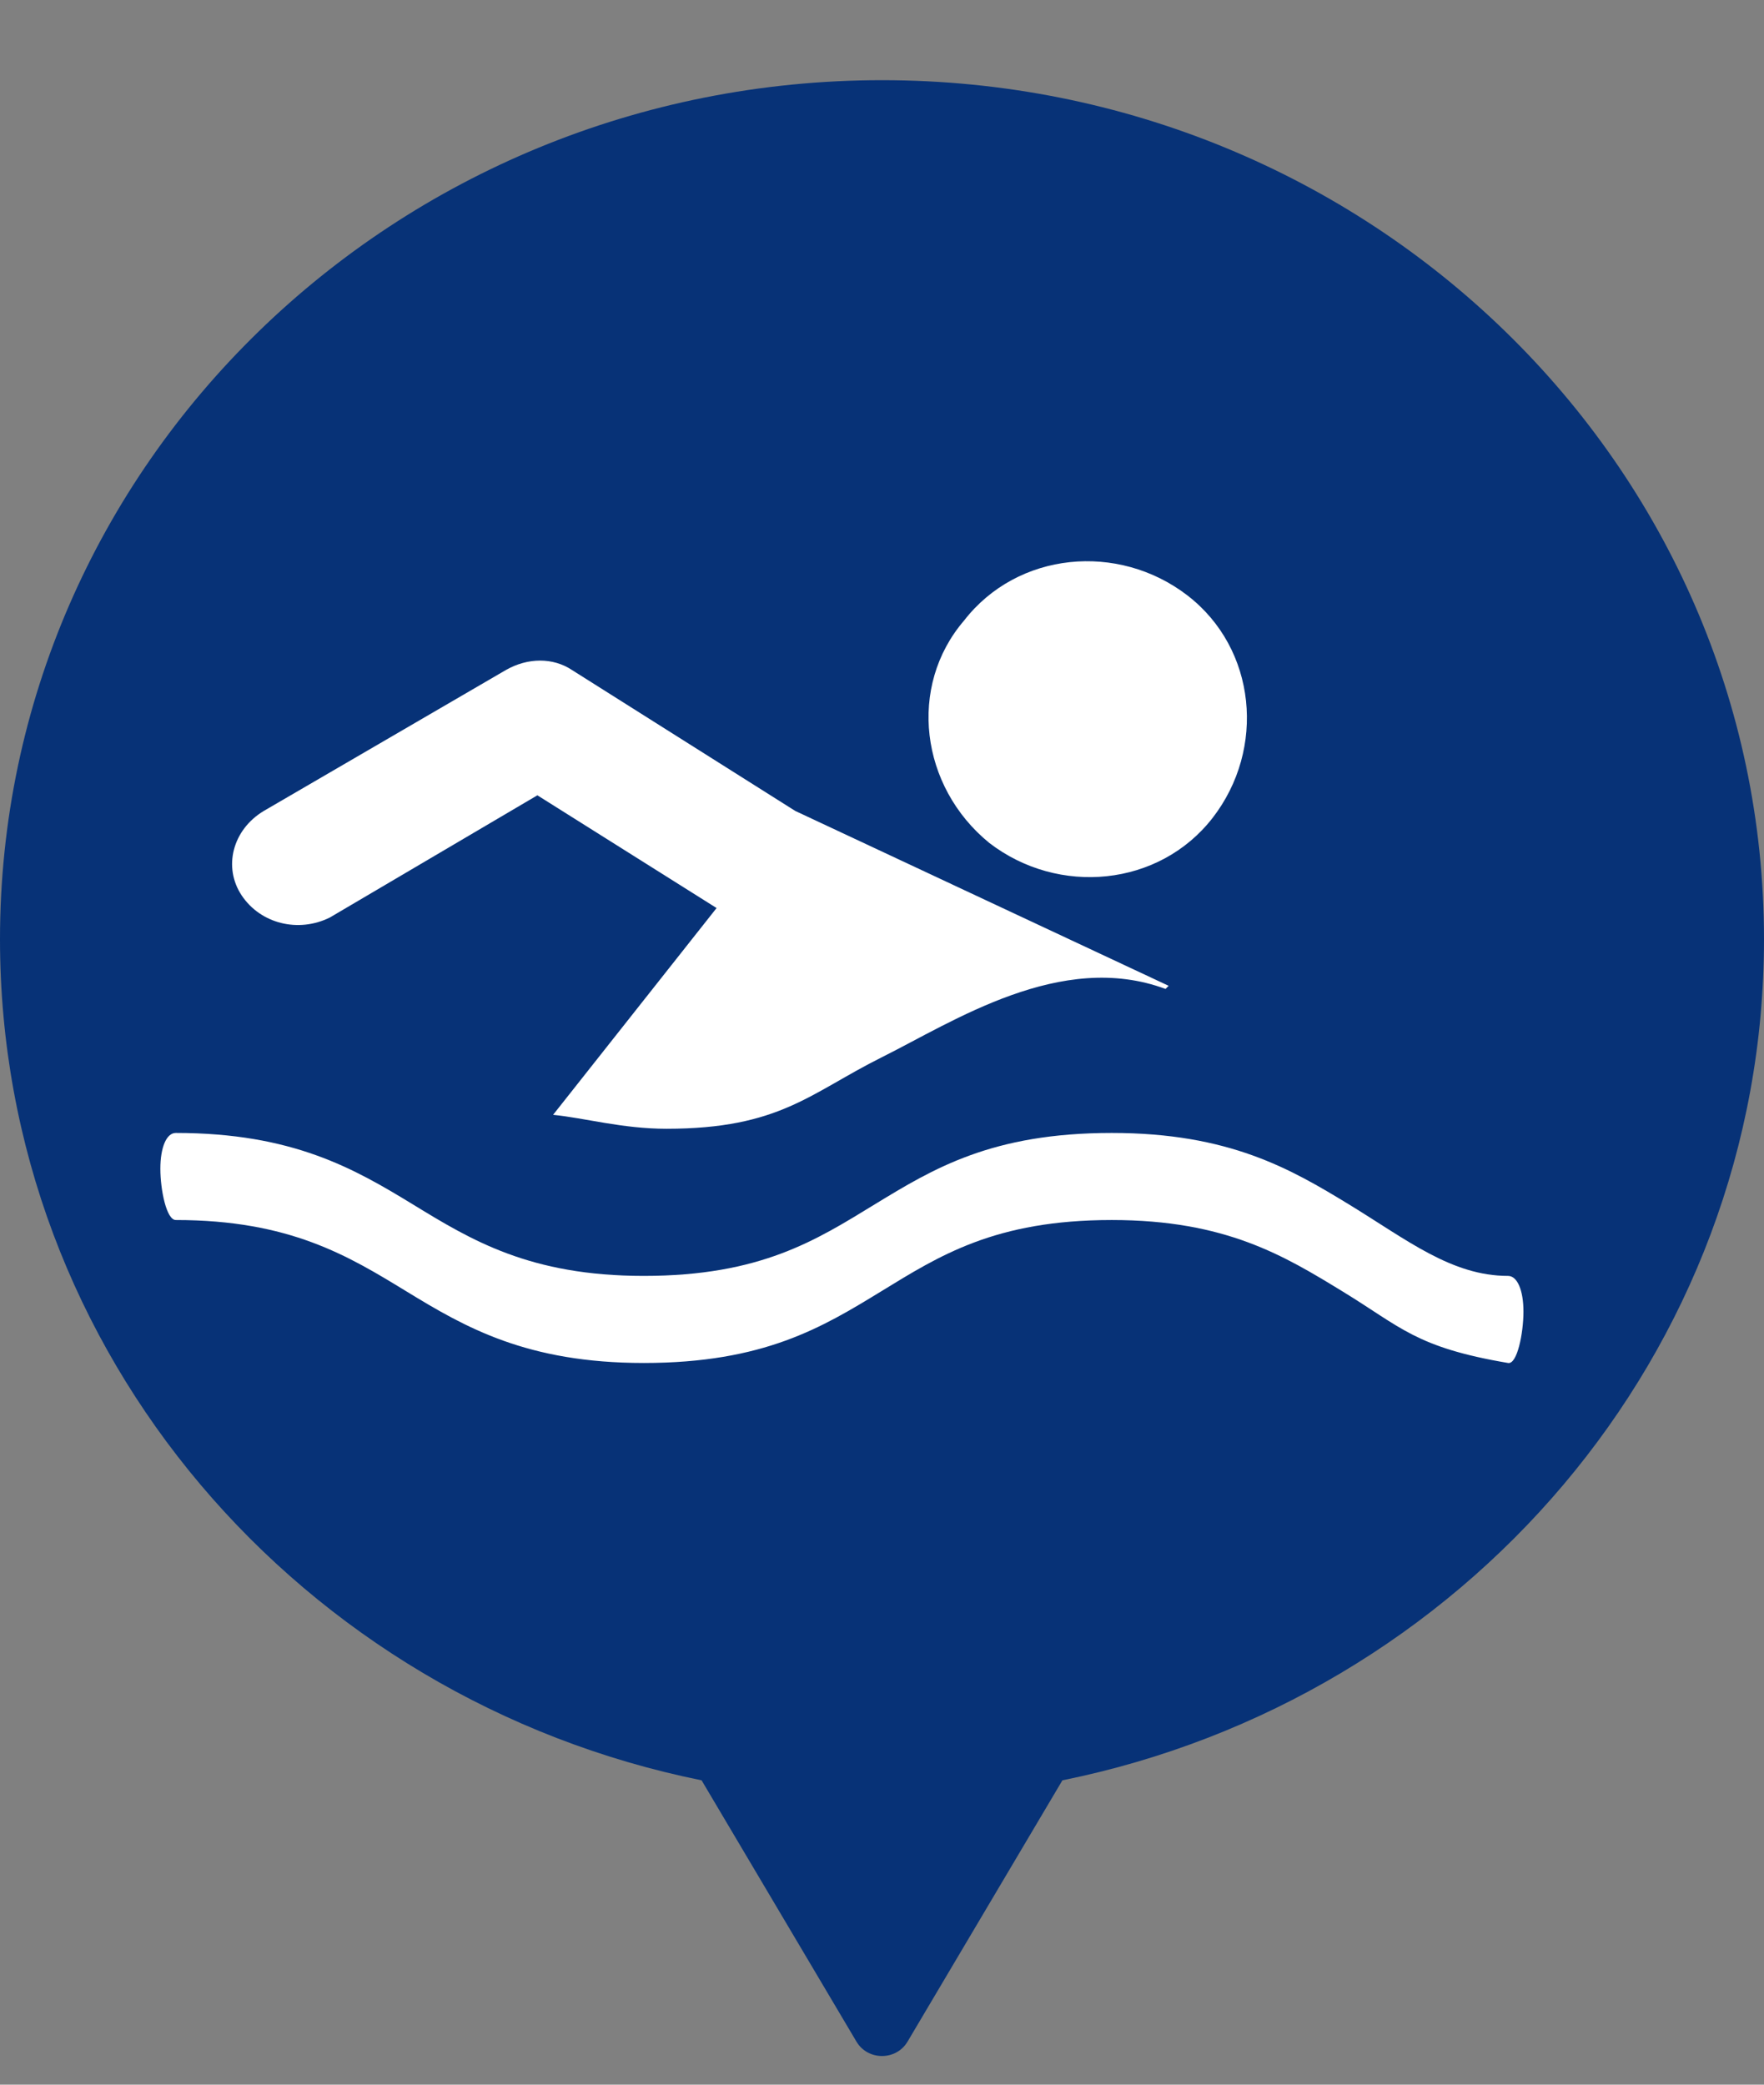
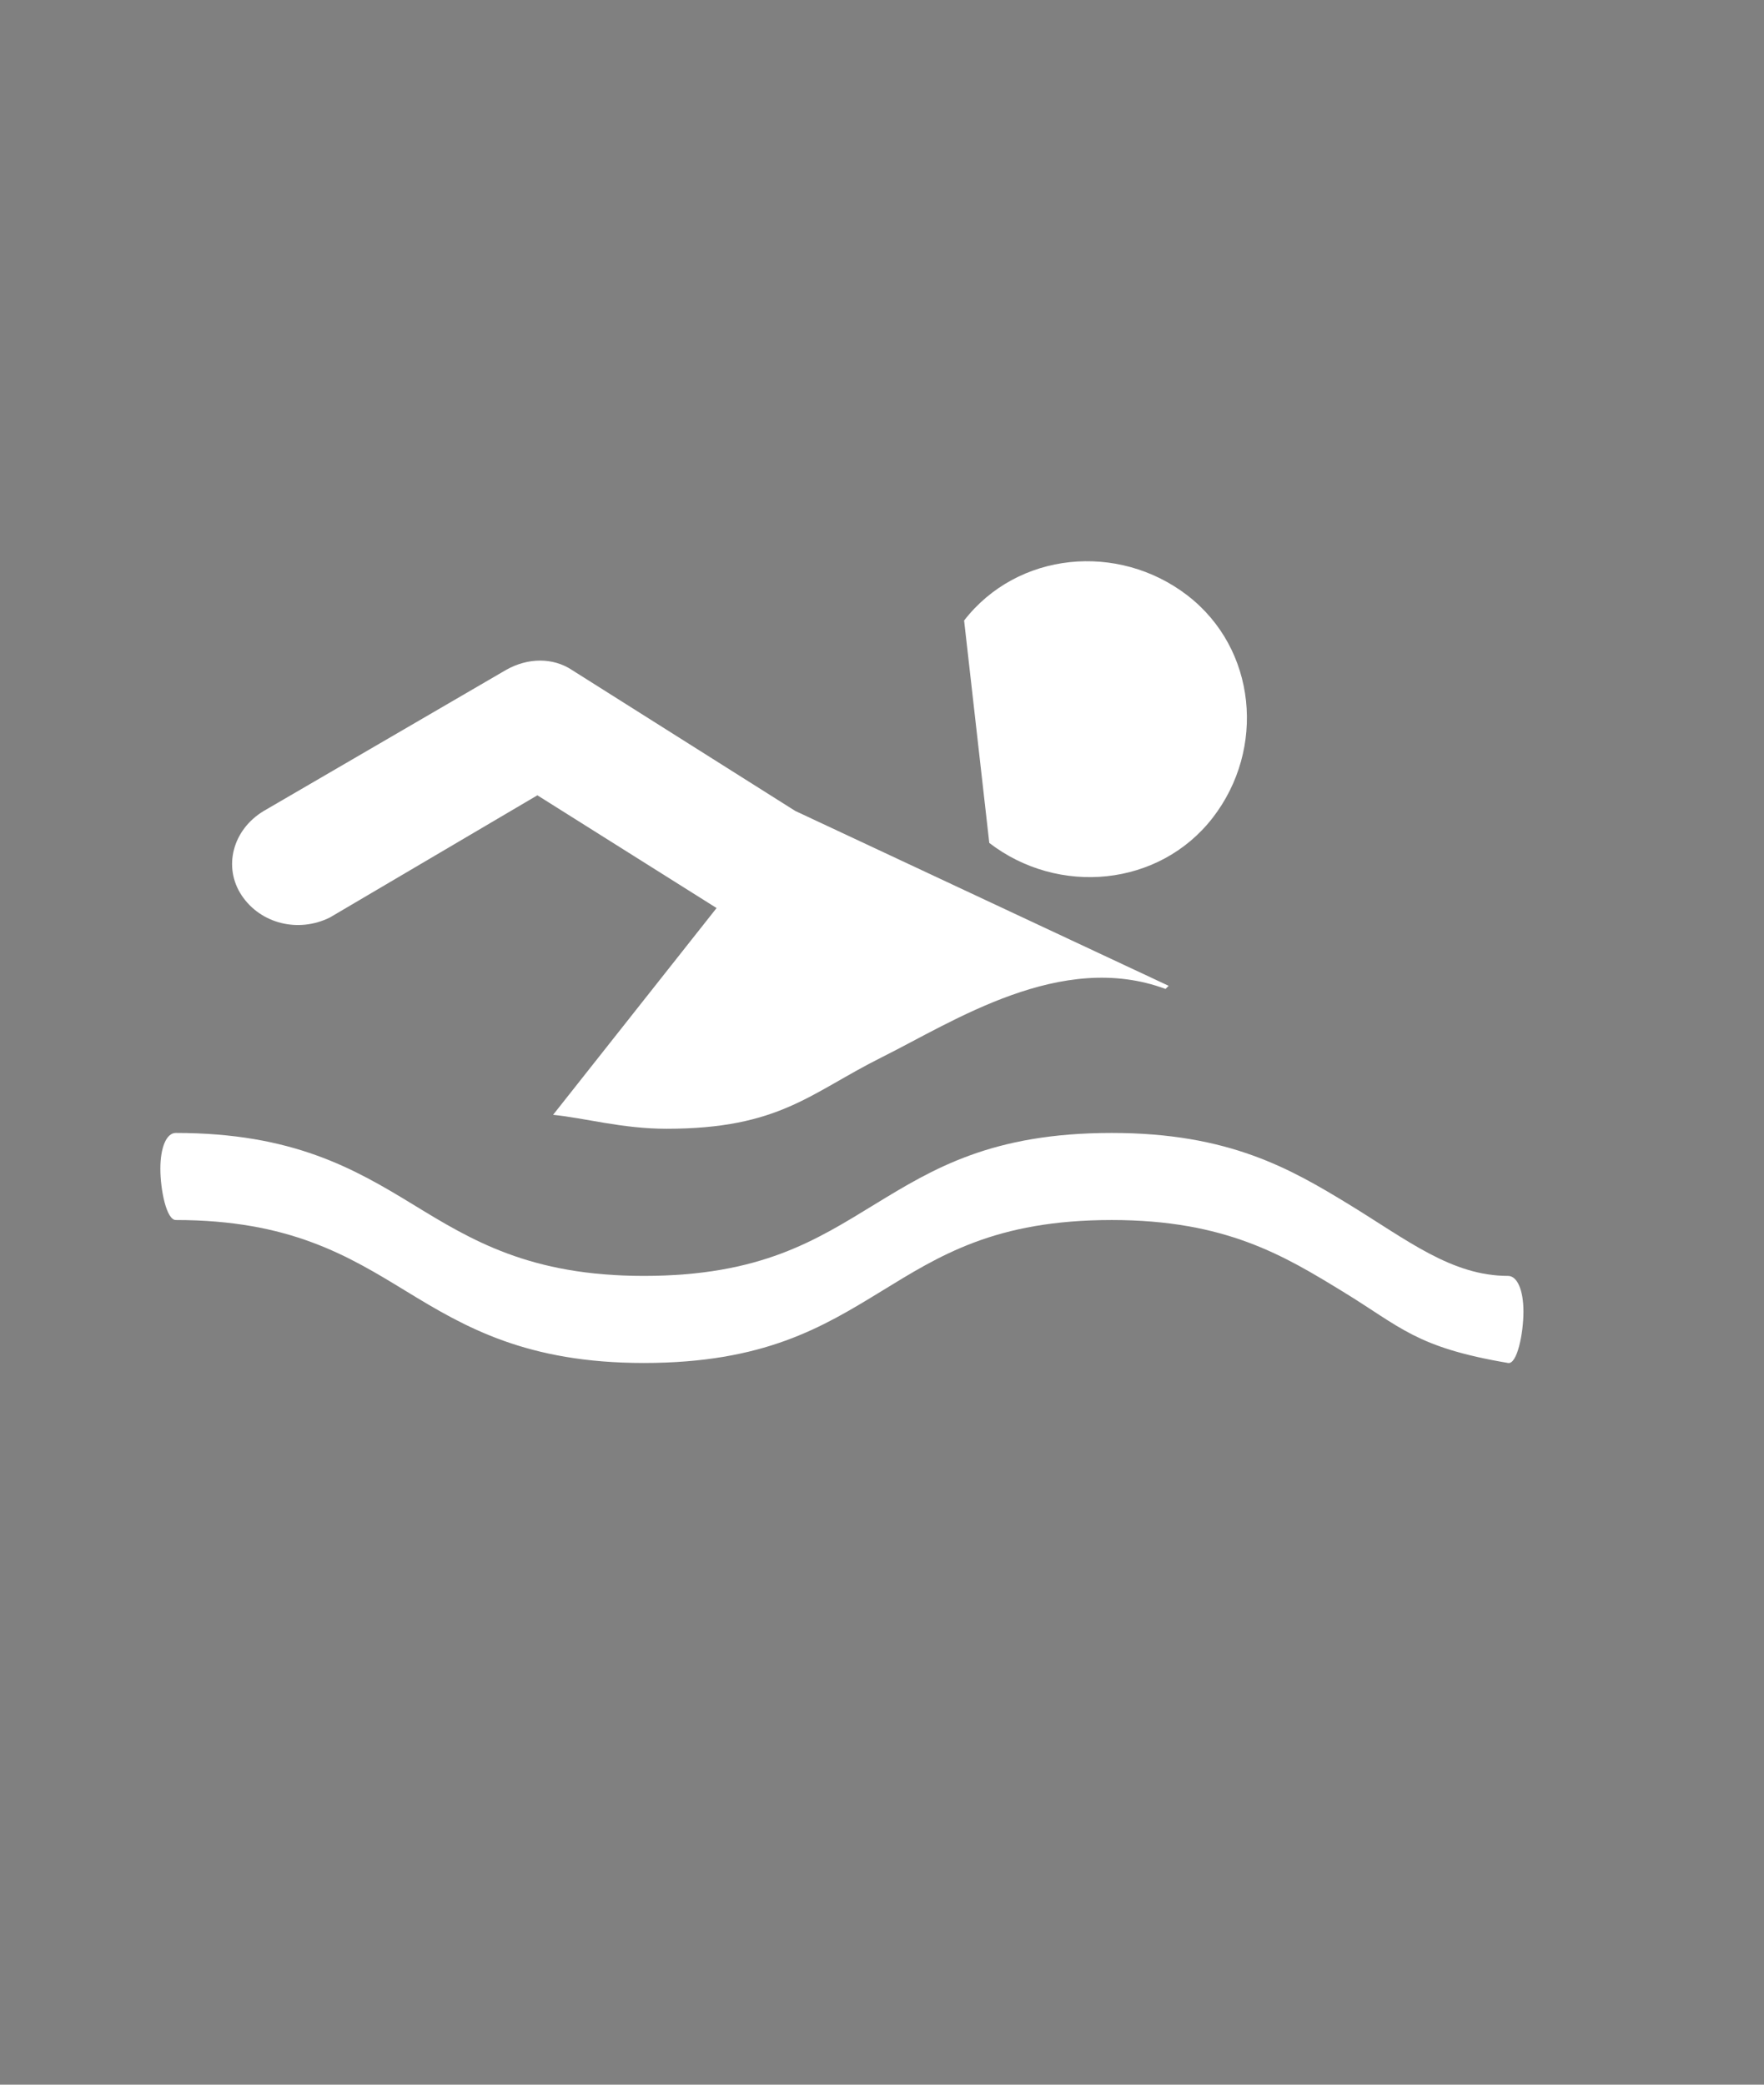
<svg xmlns="http://www.w3.org/2000/svg" width="22" height="26" viewBox="0 0 22 26" fill="none">
  <rect x="0" y="0" width="22" height="26" fill="#808080" stroke="none" />
-   <path fill-rule="evenodd" clip-rule="evenodd" d="M11 1C4.925 1 0 5.797 0 11.714C0 16.881 3.754 21.193 8.75 22.204L10.682 25.464C10.824 25.702 11.176 25.702 11.318 25.464L13.25 22.204C18.246 21.193 22 16.881 22 11.714C22 5.797 17.075 1 11 1Z" fill="#073277" />
-   <path d="M12.338 10.513C13.201 11.177 14.456 11.06 15.123 10.201C15.79 9.341 15.672 8.091 14.809 7.426C13.946 6.762 12.691 6.879 12.024 7.739C11.319 8.56 11.476 9.81 12.338 10.513Z" fill="white" />
+   <path d="M12.338 10.513C13.201 11.177 14.456 11.06 15.123 10.201C15.79 9.341 15.672 8.091 14.809 7.426C13.946 6.762 12.691 6.879 12.024 7.739Z" fill="white" />
  <path d="M4.114 11.443L6.702 9.919L8.937 11.325L6.898 13.904C7.29 13.943 7.763 14.078 8.312 14.078C9.724 14.078 10.102 13.633 10.996 13.187C11.891 12.741 13.233 11.85 14.536 12.334L14.575 12.295L9.918 10.114L7.133 8.356C6.898 8.2 6.584 8.2 6.31 8.356L3.29 10.114C2.898 10.349 2.78 10.818 3.015 11.169C3.251 11.521 3.721 11.638 4.114 11.443Z" fill="white" />
  <path d="M18.808 15.913C18.105 15.913 17.552 15.467 16.823 15.021C16.093 14.576 15.325 14.13 13.866 14.13C12.368 14.13 11.639 14.576 10.909 15.021C10.179 15.467 9.488 15.913 8.029 15.913C6.608 15.913 5.878 15.467 5.149 15.021C4.419 14.576 3.651 14.13 2.192 14.13C2.077 14.13 2 14.308 2 14.576C2 14.843 2.077 15.216 2.192 15.216C3.613 15.216 4.342 15.662 5.072 16.108C5.802 16.554 6.57 16.999 8.029 16.999C9.527 16.999 10.256 16.554 10.986 16.108C11.715 15.662 12.407 15.216 13.866 15.216C15.287 15.216 16.016 15.662 16.746 16.108C17.476 16.554 17.658 16.804 18.808 16.999C18.922 17.019 19 16.626 19 16.359C19 16.091 18.923 15.913 18.808 15.913Z" fill="white" />
</svg>